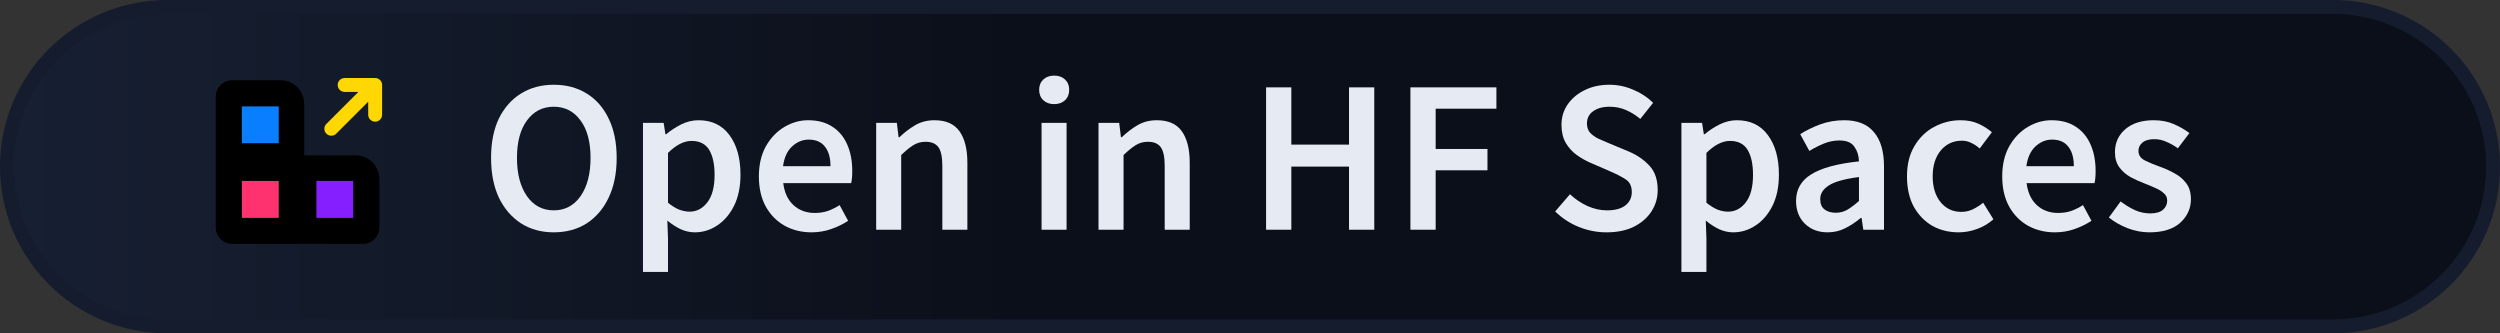
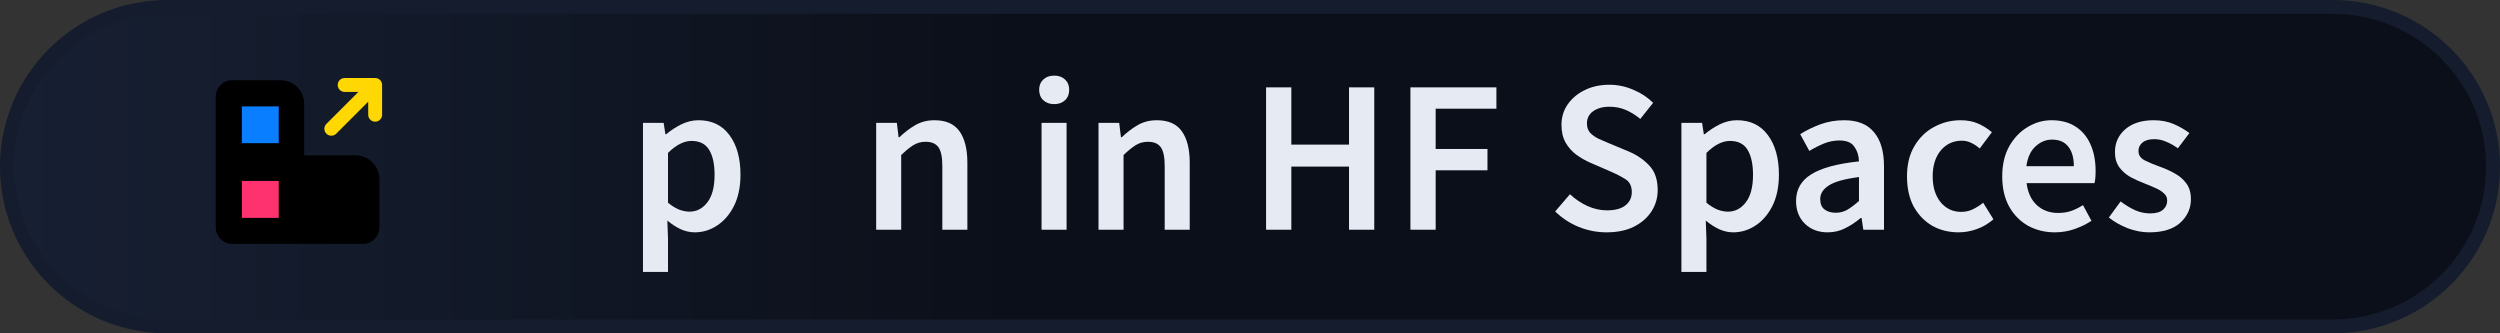
<svg xmlns="http://www.w3.org/2000/svg" width="180" height="24" viewBox="0 0 180 24" fill="none">
  <rect x="0" y="0" width="180" height="24" fill="#333333" stroke="none" />
  <path d="M0.5 12C0.5 5.65 5.667 0.5 12.045 0.5H167.955C174.333 0.5 179.5 5.65 179.5 12C179.5 18.349 174.333 23.5 167.955 23.5H12.045C5.667 23.5 0.5 18.349 0.5 12Z" fill="url(#paint0_linear_129_159)" />
  <path d="M0.5 12C0.5 5.65 5.667 0.5 12.045 0.5H167.955C174.333 0.5 179.5 5.65 179.5 12C179.5 18.349 174.333 23.5 167.955 23.5H12.045C5.667 23.5 0.5 18.349 0.5 12Z" fill="url(#paint1_linear_129_159)" />
  <path d="M0.5 12C0.5 5.65 5.667 0.5 12.045 0.5H167.955C174.333 0.5 179.5 5.65 179.5 12C179.5 18.349 174.333 23.5 167.955 23.5H12.045C5.667 23.5 0.5 18.349 0.5 12Z" stroke="#141C2E" />
  <path d="M17.403 13.018V15.69H20.076V13.018H17.403Z" fill="#FF3270" />
-   <path d="M22.772 13.018V15.69H25.445V13.018H22.772Z" fill="#861FFF" />
  <path d="M17.403 7.649V10.322H20.076V7.649H17.403Z" fill="#097EFF" />
-   <path fill-rule="evenodd" clip-rule="evenodd" d="M15.533 6.966C15.533 6.31 16.065 5.779 16.72 5.779C17.38 5.779 18.962 5.779 20.206 5.779C21.145 5.779 21.905 6.54 21.905 7.479V11.188H25.615C26.554 11.188 27.315 11.95 27.315 12.888C27.315 14.05 27.315 15.212 27.315 16.373C27.315 17.029 26.783 17.56 26.128 17.56H21.946H20.902H16.72C16.065 17.56 15.533 17.029 15.533 16.373V11.256V11.148V6.966ZM17.404 7.649V10.322H20.076V7.649H17.404ZM17.404 15.69V13.018H20.076V15.69H17.404ZM22.772 15.69V13.018H25.445V15.69H22.772Z" fill="black" />
+   <path fill-rule="evenodd" clip-rule="evenodd" d="M15.533 6.966C15.533 6.31 16.065 5.779 16.72 5.779C17.38 5.779 18.962 5.779 20.206 5.779C21.145 5.779 21.905 6.54 21.905 7.479V11.188H25.615C26.554 11.188 27.315 11.95 27.315 12.888C27.315 14.05 27.315 15.212 27.315 16.373C27.315 17.029 26.783 17.56 26.128 17.56H21.946H20.902H16.72C16.065 17.56 15.533 17.029 15.533 16.373V11.256V11.148V6.966ZM17.404 7.649V10.322H20.076V7.649H17.404ZM17.404 15.69V13.018H20.076V15.69H17.404ZM22.772 15.69V13.018V15.69H22.772Z" fill="black" />
  <path d="M23.855 9.272L27.011 6.117M27.011 6.117V8.261M27.011 6.117L24.814 6.117" stroke="#FFD702" stroke-linecap="round" stroke-linejoin="round" />
-   <path d="M39.871 16.728C38.983 16.728 38.199 16.514 37.52 16.086C36.841 15.647 36.308 15.03 35.921 14.236C35.545 13.432 35.357 12.476 35.357 11.368C35.357 10.261 35.545 9.315 35.921 8.531C36.308 7.748 36.841 7.147 37.52 6.729C38.199 6.311 38.983 6.102 39.871 6.102C40.769 6.102 41.558 6.311 42.237 6.729C42.916 7.147 43.444 7.748 43.82 8.531C44.207 9.315 44.4 10.261 44.4 11.368C44.4 12.476 44.207 13.432 43.82 14.236C43.444 15.03 42.916 15.647 42.237 16.086C41.558 16.514 40.769 16.728 39.871 16.728ZM39.871 15.145C40.675 15.145 41.318 14.806 41.798 14.127C42.279 13.437 42.519 12.517 42.519 11.368C42.519 10.219 42.279 9.32 41.798 8.672C41.318 8.014 40.675 7.685 39.871 7.685C39.066 7.685 38.424 8.014 37.943 8.672C37.462 9.32 37.222 10.219 37.222 11.368C37.222 12.517 37.462 13.437 37.943 14.127C38.424 14.806 39.066 15.145 39.871 15.145Z" fill="#E6EAF2" />
  <path d="M46.294 19.581V8.845H47.783L47.908 9.66H47.971C48.295 9.388 48.655 9.153 49.052 8.954C49.46 8.756 49.872 8.657 50.29 8.657C51.252 8.657 51.993 9.012 52.516 9.722C53.049 10.433 53.315 11.384 53.315 12.575C53.315 13.453 53.158 14.205 52.845 14.832C52.532 15.448 52.124 15.918 51.623 16.242C51.132 16.566 50.599 16.728 50.024 16.728C49.69 16.728 49.355 16.655 49.021 16.509C48.687 16.352 48.363 16.143 48.049 15.882L48.096 17.167V19.581H46.294ZM49.648 15.239C50.16 15.239 50.588 15.015 50.933 14.565C51.278 14.116 51.45 13.458 51.45 12.591C51.45 11.817 51.32 11.217 51.058 10.788C50.797 10.36 50.374 10.146 49.789 10.146C49.245 10.146 48.681 10.433 48.096 11.008V14.597C48.378 14.826 48.65 14.994 48.911 15.098C49.172 15.192 49.418 15.239 49.648 15.239Z" fill="#E6EAF2" />
-   <path d="M58.432 16.728C57.721 16.728 57.079 16.571 56.504 16.258C55.929 15.934 55.475 15.474 55.14 14.879C54.806 14.273 54.639 13.547 54.639 12.7C54.639 11.864 54.806 11.143 55.14 10.537C55.485 9.931 55.929 9.466 56.472 9.143C57.016 8.819 57.585 8.657 58.181 8.657C58.881 8.657 59.466 8.813 59.936 9.127C60.406 9.43 60.762 9.858 61.002 10.412C61.242 10.955 61.362 11.588 61.362 12.309C61.362 12.685 61.336 12.977 61.284 13.186H56.394C56.478 13.865 56.723 14.393 57.131 14.769C57.538 15.145 58.05 15.333 58.667 15.333C59.001 15.333 59.309 15.286 59.591 15.192C59.884 15.088 60.171 14.947 60.453 14.769L61.065 15.898C60.699 16.138 60.291 16.336 59.842 16.493C59.393 16.65 58.923 16.728 58.432 16.728ZM56.379 11.964H59.795C59.795 11.368 59.665 10.903 59.403 10.569C59.142 10.224 58.75 10.052 58.228 10.052C57.779 10.052 57.376 10.219 57.021 10.553C56.676 10.877 56.462 11.347 56.379 11.964Z" fill="#E6EAF2" />
  <path d="M63.084 16.54V8.845H64.573L64.698 9.879H64.761C65.106 9.545 65.482 9.257 65.889 9.017C66.297 8.777 66.762 8.657 67.284 8.657C68.11 8.657 68.71 8.923 69.087 9.456C69.463 9.989 69.651 10.741 69.651 11.713V16.54H67.848V11.948C67.848 11.311 67.754 10.861 67.566 10.6C67.378 10.339 67.07 10.208 66.642 10.208C66.307 10.208 66.01 10.292 65.748 10.459C65.498 10.616 65.21 10.851 64.886 11.164V16.54H63.084Z" fill="#E6EAF2" />
  <path d="M74.992 16.54V8.845H76.794V16.54H74.992ZM75.9 7.497C75.577 7.497 75.315 7.403 75.117 7.215C74.918 7.027 74.819 6.776 74.819 6.463C74.819 6.16 74.918 5.914 75.117 5.726C75.315 5.538 75.577 5.444 75.9 5.444C76.224 5.444 76.486 5.538 76.684 5.726C76.883 5.914 76.982 6.16 76.982 6.463C76.982 6.776 76.883 7.027 76.684 7.215C76.486 7.403 76.224 7.497 75.9 7.497Z" fill="#E6EAF2" />
  <path d="M79.093 16.54V8.845H80.582L80.708 9.879H80.77C81.115 9.545 81.491 9.257 81.899 9.017C82.306 8.777 82.771 8.657 83.294 8.657C84.119 8.657 84.72 8.923 85.096 9.456C85.472 9.989 85.66 10.741 85.66 11.713V16.54H83.858V11.948C83.858 11.311 83.764 10.861 83.576 10.6C83.388 10.339 83.079 10.208 82.651 10.208C82.317 10.208 82.019 10.292 81.758 10.459C81.507 10.616 81.22 10.851 80.896 11.164V16.54H79.093Z" fill="#E6EAF2" />
  <path d="M91.158 16.54V6.29H92.976V10.412H97.129V6.29H98.947V16.54H97.129V11.995H92.976V16.54H91.158Z" fill="#E6EAF2" />
  <path d="M101.55 16.54V6.29H107.741V7.826H103.368V10.726H107.098V12.261H103.368V16.54H101.55Z" fill="#E6EAF2" />
  <path d="M115.671 16.728C114.981 16.728 114.312 16.598 113.665 16.336C113.027 16.075 112.463 15.704 111.972 15.224L113.038 13.985C113.403 14.33 113.821 14.612 114.291 14.832C114.762 15.041 115.232 15.145 115.702 15.145C116.287 15.145 116.731 15.025 117.034 14.785C117.337 14.544 117.489 14.226 117.489 13.829C117.489 13.4 117.337 13.092 117.034 12.904C116.742 12.716 116.365 12.523 115.906 12.324L114.495 11.713C114.161 11.567 113.832 11.379 113.508 11.149C113.194 10.919 112.933 10.626 112.724 10.271C112.526 9.916 112.426 9.487 112.426 8.986C112.426 8.443 112.573 7.957 112.865 7.528C113.168 7.089 113.576 6.745 114.088 6.494C114.61 6.233 115.206 6.102 115.874 6.102C116.47 6.102 117.045 6.222 117.598 6.463C118.152 6.692 118.628 7.006 119.025 7.403L118.1 8.563C117.776 8.291 117.431 8.077 117.065 7.92C116.71 7.763 116.313 7.685 115.874 7.685C115.394 7.685 115.002 7.795 114.699 8.014C114.406 8.223 114.26 8.516 114.26 8.892C114.26 9.153 114.333 9.372 114.479 9.55C114.636 9.717 114.84 9.864 115.091 9.989C115.341 10.104 115.608 10.219 115.89 10.334L117.285 10.914C117.891 11.175 118.387 11.52 118.774 11.948C119.16 12.366 119.354 12.946 119.354 13.688C119.354 14.241 119.207 14.748 118.915 15.208C118.622 15.668 118.199 16.039 117.645 16.321C117.102 16.592 116.444 16.728 115.671 16.728Z" fill="#E6EAF2" />
  <path d="M121.061 19.581V8.845H122.55L122.675 9.66H122.738C123.062 9.388 123.422 9.153 123.819 8.954C124.227 8.756 124.639 8.657 125.057 8.657C126.019 8.657 126.76 9.012 127.283 9.722C127.816 10.433 128.082 11.384 128.082 12.575C128.082 13.453 127.925 14.205 127.612 14.832C127.299 15.448 126.891 15.918 126.39 16.242C125.898 16.566 125.366 16.728 124.791 16.728C124.457 16.728 124.122 16.655 123.788 16.509C123.454 16.352 123.13 16.143 122.816 15.882L122.863 17.167V19.581H121.061ZM124.415 15.239C124.927 15.239 125.355 15.015 125.7 14.565C126.045 14.116 126.217 13.458 126.217 12.591C126.217 11.817 126.087 11.217 125.825 10.788C125.564 10.36 125.141 10.146 124.556 10.146C124.013 10.146 123.448 10.433 122.863 11.008V14.597C123.145 14.826 123.417 14.994 123.678 15.098C123.939 15.192 124.185 15.239 124.415 15.239Z" fill="#E6EAF2" />
  <path d="M131.589 16.728C130.92 16.728 130.372 16.519 129.943 16.101C129.525 15.683 129.316 15.14 129.316 14.471C129.316 13.646 129.677 13.008 130.398 12.559C131.119 12.1 132.268 11.786 133.846 11.619C133.835 11.211 133.725 10.861 133.517 10.569C133.318 10.266 132.958 10.114 132.435 10.114C132.059 10.114 131.688 10.187 131.322 10.334C130.967 10.48 130.617 10.658 130.272 10.867L129.614 9.66C130.042 9.388 130.523 9.153 131.056 8.954C131.599 8.756 132.174 8.657 132.78 8.657C133.741 8.657 134.457 8.944 134.927 9.519C135.408 10.083 135.648 10.903 135.648 11.979V16.54H134.159L134.034 15.694H133.971C133.626 15.986 133.255 16.232 132.858 16.43C132.472 16.629 132.048 16.728 131.589 16.728ZM132.169 15.318C132.482 15.318 132.764 15.245 133.015 15.098C133.276 14.941 133.553 14.732 133.846 14.471V12.747C132.801 12.883 132.075 13.087 131.667 13.358C131.26 13.62 131.056 13.944 131.056 14.33C131.056 14.675 131.16 14.926 131.369 15.082C131.578 15.239 131.845 15.318 132.169 15.318Z" fill="#E6EAF2" />
  <path d="M141.018 16.728C140.318 16.728 139.686 16.571 139.121 16.258C138.568 15.934 138.124 15.474 137.789 14.879C137.465 14.273 137.303 13.547 137.303 12.7C137.303 11.844 137.481 11.117 137.836 10.522C138.192 9.916 138.662 9.456 139.247 9.143C139.842 8.819 140.48 8.657 141.159 8.657C141.65 8.657 142.078 8.74 142.444 8.907C142.81 9.075 143.134 9.278 143.416 9.519L142.538 10.694C142.34 10.517 142.136 10.381 141.927 10.287C141.718 10.182 141.493 10.13 141.253 10.13C140.637 10.13 140.13 10.365 139.733 10.835C139.346 11.305 139.153 11.927 139.153 12.7C139.153 13.463 139.341 14.079 139.717 14.55C140.104 15.02 140.6 15.255 141.206 15.255C141.509 15.255 141.791 15.192 142.052 15.067C142.324 14.931 142.569 14.774 142.789 14.597L143.526 15.788C143.17 16.101 142.773 16.336 142.334 16.493C141.896 16.65 141.457 16.728 141.018 16.728Z" fill="#E6EAF2" />
  <path d="M147.953 16.728C147.243 16.728 146.6 16.571 146.025 16.258C145.451 15.934 144.996 15.474 144.662 14.879C144.327 14.273 144.16 13.547 144.16 12.7C144.16 11.864 144.327 11.143 144.662 10.537C145.007 9.931 145.451 9.466 145.994 9.143C146.537 8.819 147.107 8.657 147.702 8.657C148.402 8.657 148.987 8.813 149.458 9.127C149.928 9.43 150.283 9.858 150.523 10.412C150.764 10.955 150.884 11.588 150.884 12.309C150.884 12.685 150.858 12.977 150.806 13.186H145.916C145.999 13.865 146.245 14.393 146.652 14.769C147.06 15.145 147.572 15.333 148.188 15.333C148.523 15.333 148.831 15.286 149.113 15.192C149.405 15.088 149.693 14.947 149.975 14.769L150.586 15.898C150.22 16.138 149.813 16.336 149.364 16.493C148.914 16.65 148.444 16.728 147.953 16.728ZM145.9 11.964H149.317C149.317 11.368 149.186 10.903 148.925 10.569C148.664 10.224 148.272 10.052 147.749 10.052C147.3 10.052 146.898 10.219 146.543 10.553C146.198 10.877 145.984 11.347 145.9 11.964Z" fill="#E6EAF2" />
  <path d="M154.752 16.728C154.23 16.728 153.708 16.629 153.185 16.43C152.663 16.221 152.213 15.965 151.837 15.662L152.684 14.503C153.028 14.764 153.373 14.973 153.718 15.13C154.063 15.286 154.429 15.365 154.815 15.365C155.233 15.365 155.541 15.276 155.74 15.098C155.938 14.921 156.038 14.701 156.038 14.44C156.038 14.22 155.954 14.043 155.787 13.907C155.63 13.761 155.426 13.635 155.176 13.531C154.925 13.416 154.664 13.306 154.392 13.202C154.058 13.076 153.723 12.925 153.389 12.747C153.065 12.559 152.799 12.324 152.59 12.042C152.381 11.749 152.276 11.389 152.276 10.961C152.276 10.281 152.527 9.728 153.028 9.299C153.53 8.871 154.209 8.657 155.066 8.657C155.609 8.657 156.095 8.751 156.524 8.939C156.952 9.127 157.323 9.341 157.636 9.581L156.806 10.678C156.534 10.48 156.257 10.323 155.975 10.208C155.703 10.083 155.416 10.02 155.113 10.02C154.726 10.02 154.439 10.104 154.251 10.271C154.063 10.428 153.969 10.626 153.969 10.867C153.969 11.17 154.126 11.399 154.439 11.556C154.752 11.713 155.118 11.864 155.536 12.011C155.891 12.136 156.236 12.293 156.571 12.481C156.905 12.659 157.182 12.894 157.401 13.186C157.631 13.479 157.746 13.865 157.746 14.346C157.746 15.004 157.49 15.568 156.978 16.039C156.466 16.498 155.724 16.728 154.752 16.728Z" fill="#E6EAF2" />
  <defs>
    <linearGradient id="paint0_linear_129_159" x1="-8.87869e-08" y1="12" x2="61.892" y2="12" gradientUnits="userSpaceOnUse">
      <stop stop-color="#F5F9FA" />
      <stop offset="1" stop-color="white" />
    </linearGradient>
    <linearGradient id="paint1_linear_129_159" x1="-8.97884e-08" y1="12" x2="73.646" y2="12" gradientUnits="userSpaceOnUse">
      <stop stop-color="#172033" />
      <stop offset="1" stop-color="#0B0F19" />
    </linearGradient>
  </defs>
</svg>